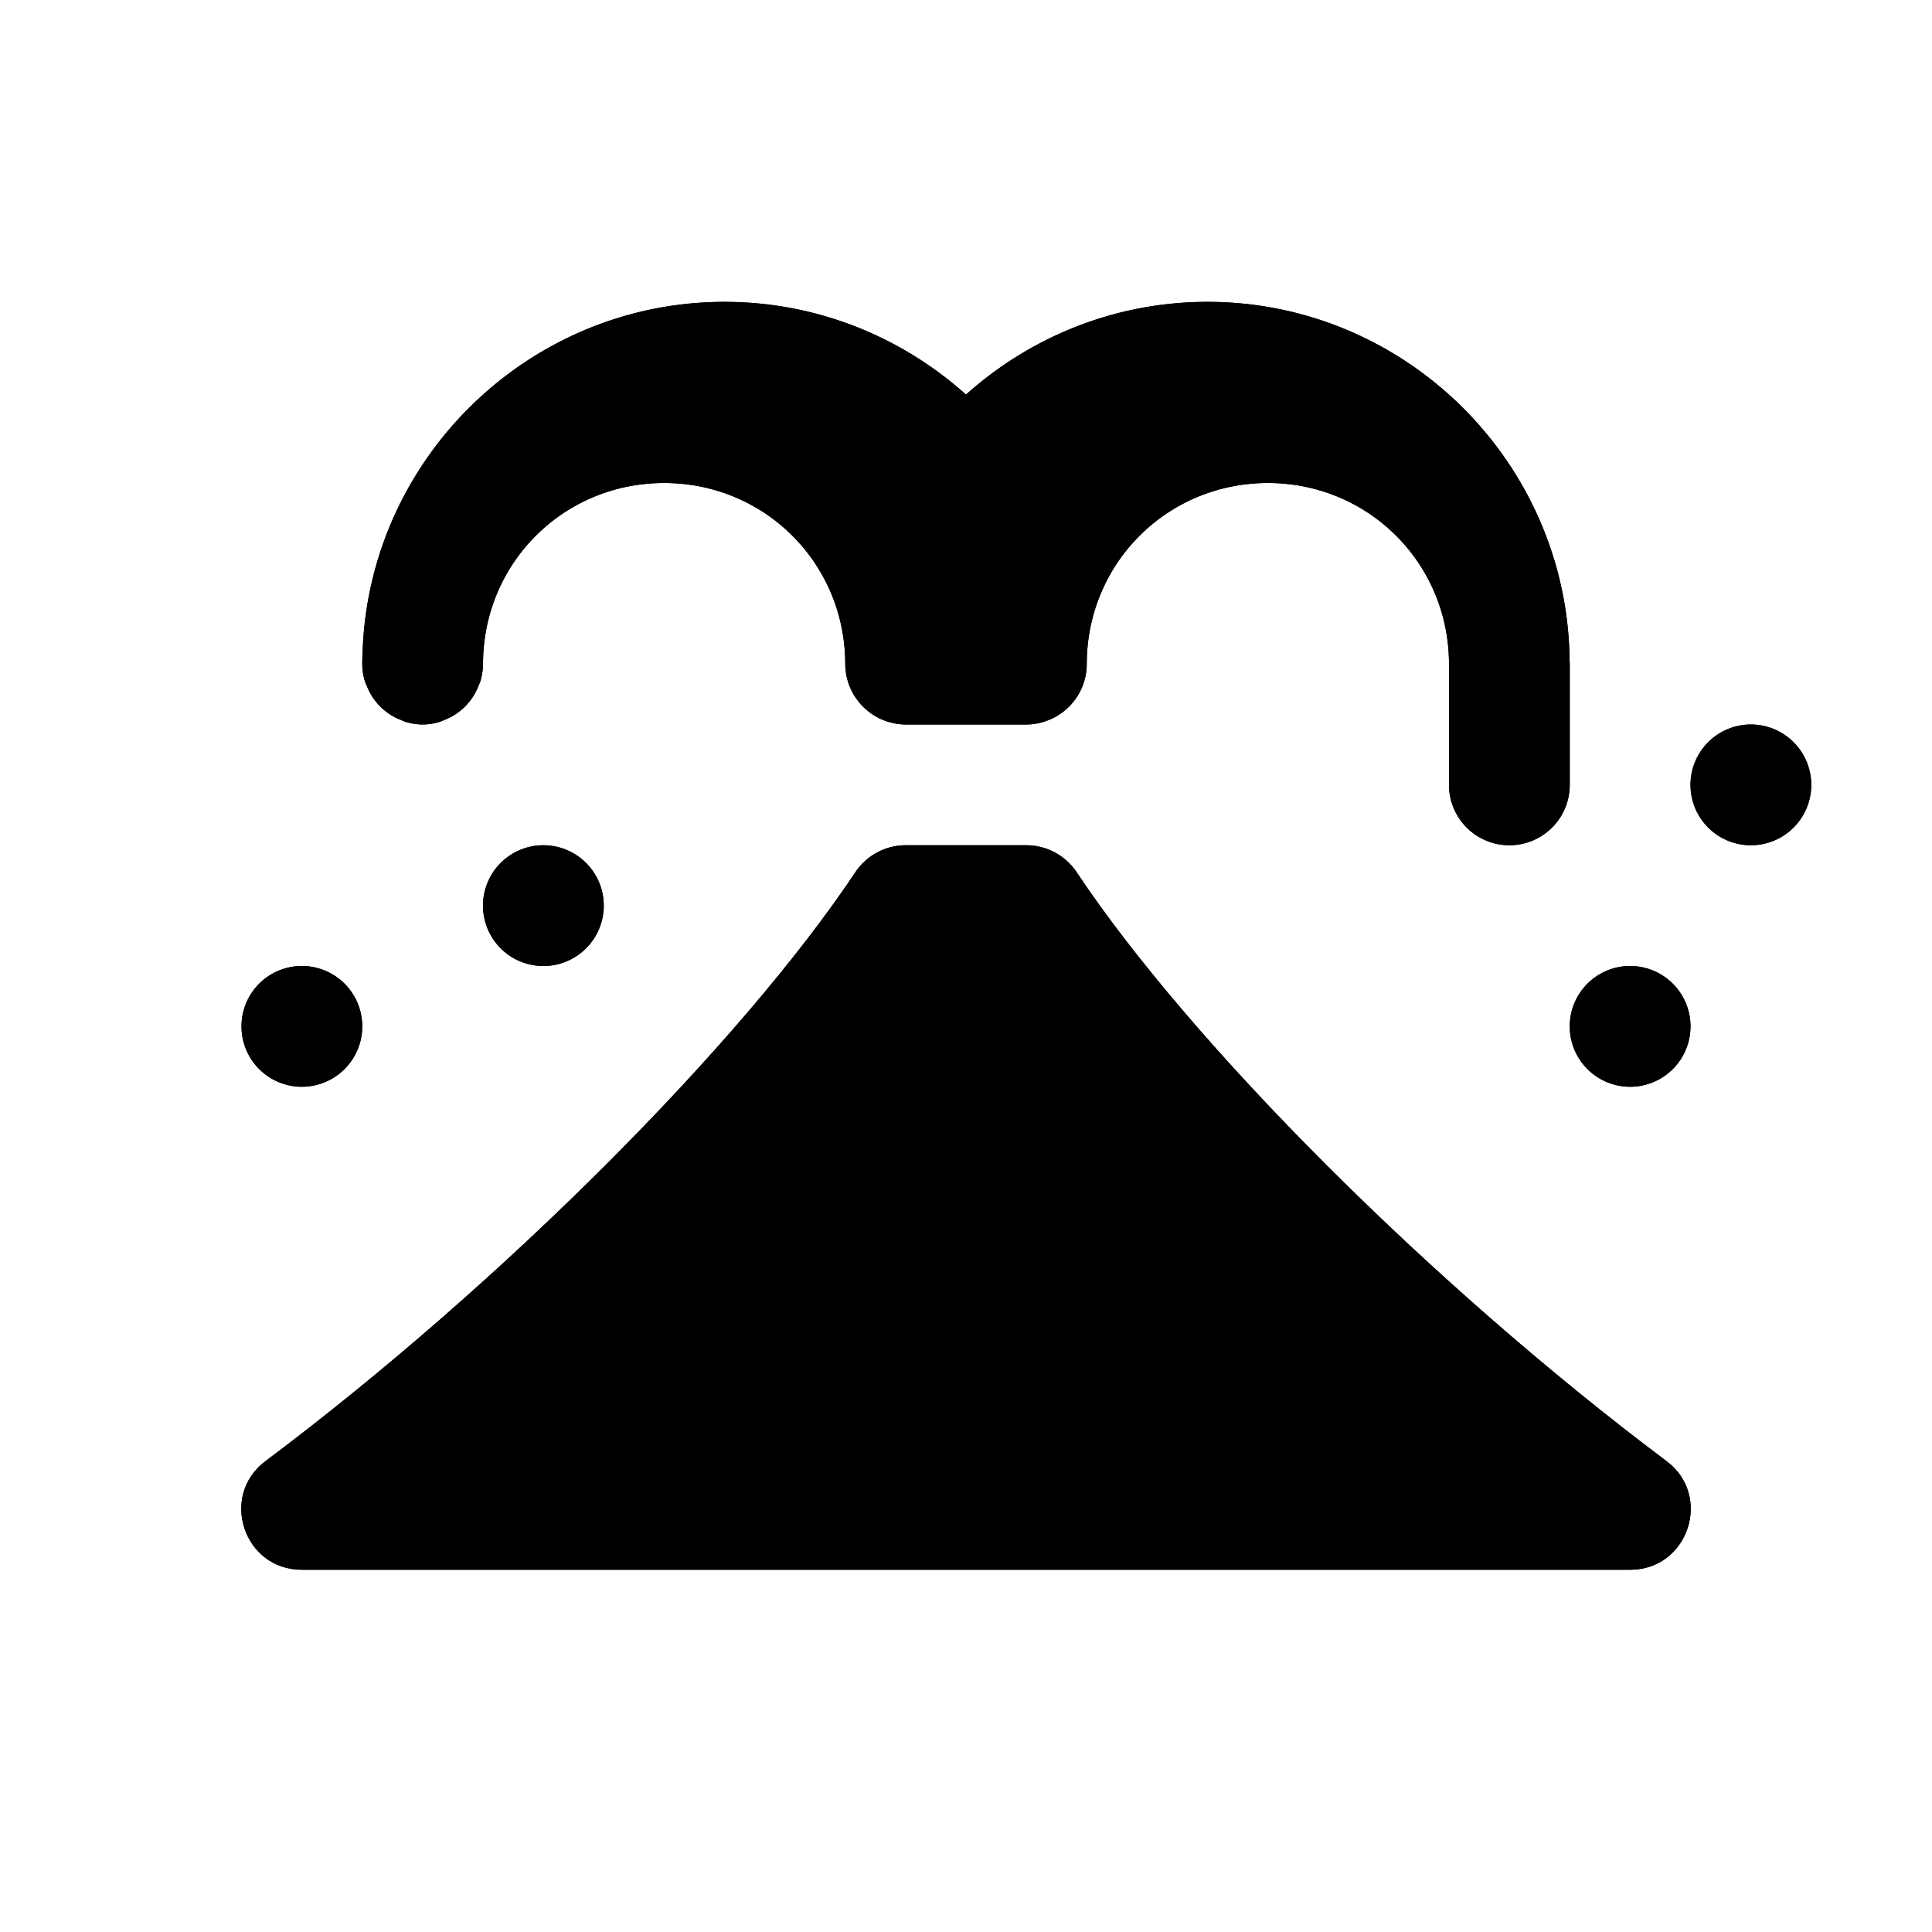
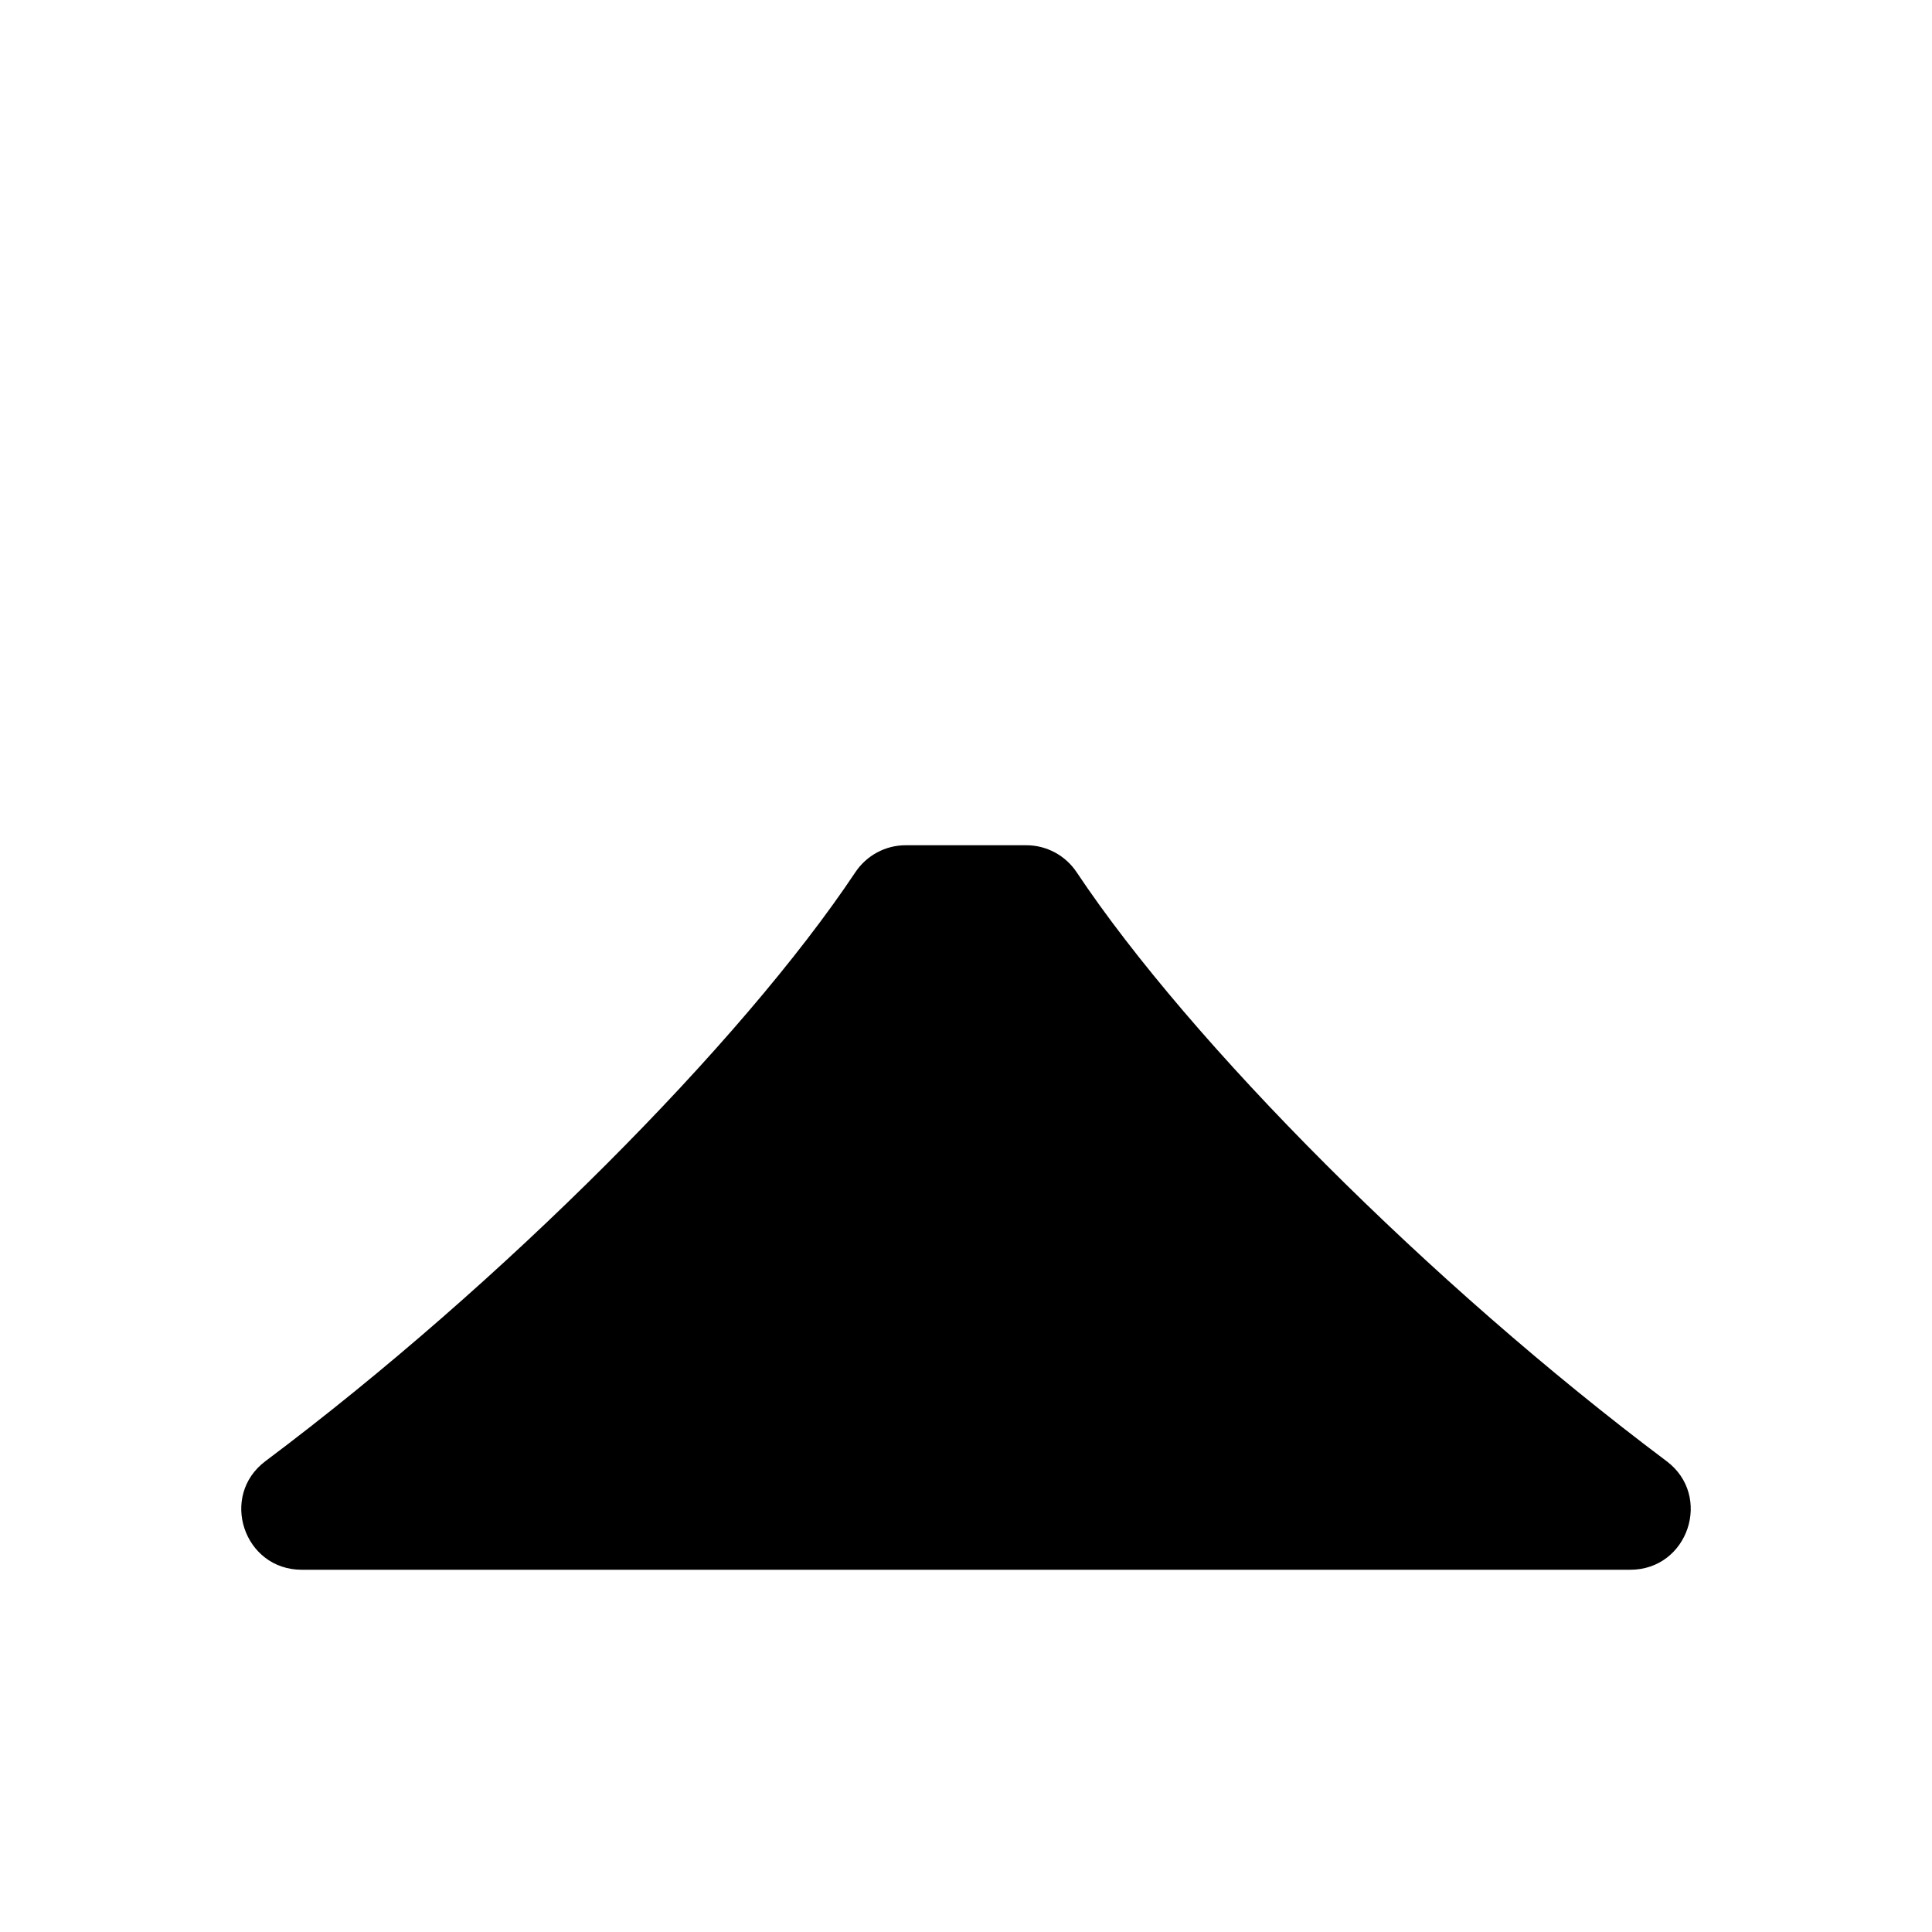
<svg xmlns="http://www.w3.org/2000/svg" baseProfile="full" height="16" version="1.1" width="16">
  <defs />
  <path d="m 231.5,23 c -0.167,1.2e-5 -0.323,0.084 -0.416,0.223 -0.943,1.415 -2.927,3.409 -4.885,4.877 C 225.814,28.388 226.019,29.001 226.5,29 l 11,0 c 0.481,0.001 0.686,-0.612 0.301,-0.9 -1.957,-1.468 -3.942,-3.462 -4.885,-4.877 C 232.823,23.084 232.667,23 232.5,23 Z" fill="#000" transform="translate(8.0,8.0) translate(-232.0,-24.0)" />
-   <path d="M 310 53.5 C 308.392 53.5 307.072 54.779 307.004 56.371 C 307.002 56.414 307 56.457 307 56.5 A 0.5 0.5 0 0 0 307.023 56.645 A 0.5 0.5 0 0 0 307.037 56.678 A 0.5 0.5 0 0 0 307.088 56.777 A 0.5 0.5 0 0 0 307.113 56.811 A 0.5 0.5 0 0 0 307.189 56.887 A 0.5 0.5 0 0 0 307.223 56.912 A 0.5 0.5 0 0 0 307.322 56.963 A 0.5 0.5 0 0 0 307.355 56.977 A 0.5 0.5 0 0 0 307.5 57 A 0.5 0.5 0 0 0 307.645 56.977 A 0.5 0.5 0 0 0 307.678 56.963 A 0.5 0.5 0 0 0 307.777 56.912 A 0.5 0.5 0 0 0 307.811 56.887 A 0.5 0.5 0 0 0 307.887 56.811 A 0.5 0.5 0 0 0 307.912 56.777 A 0.5 0.5 0 0 0 307.963 56.678 A 0.5 0.5 0 0 0 307.977 56.645 A 0.5 0.5 0 0 0 308 56.5 C 308 56.474 308.001 56.448 308.002 56.422 C 308.042 55.624 308.692 55 309.5 55 C 310.334 55 311 55.666 311 56.5 A 0.5 0.5 0 0 0 311.016 56.621 A 0.5 0.5 0 0 0 311.02 56.637 A 0.5 0.5 0 0 0 311.094 56.789 A 0.5 0.5 0 0 0 311.1 56.797 A 0.5 0.5 0 0 0 311.141 56.846 A 0.5 0.5 0 0 0 311.154 56.859 A 0.5 0.5 0 0 0 311.203 56.9 A 0.5 0.5 0 0 0 311.211 56.906 A 0.5 0.5 0 0 0 311.363 56.98 A 0.5 0.5 0 0 0 311.379 56.984 A 0.5 0.5 0 0 0 311.5 57 L 312.5 57 A 0.5 0.5 0 0 0 312.637 56.98 A 0.5 0.5 0 0 0 312.645 56.977 A 0.5 0.5 0 0 0 313 56.5 C 313 55.666 313.666 55 314.5 55 C 315.334 55 316 55.666 316 56.5 L 316 57.5 A 0.5 0.5 0 0 0 316.5 58 A 0.5 0.5 0 0 0 317 57.5 L 317 56.5 A 0.5 0.5 0 0 0 316.998 56.469 C 316.998 56.436 316.998 56.403 316.996 56.371 C 316.928 54.779 315.608 53.5 314 53.5 C 313.234 53.5 312.532 53.791 312 54.268 C 311.468 53.791 310.766 53.5 310 53.5 z M 318.5 57 A 0.5 0.5 0 0 0 318 57.5 A 0.5 0.5 0 0 0 318.5 58 A 0.5 0.5 0 0 0 319 57.5 A 0.5 0.5 0 0 0 318.5 57 z M 308.5 58 A 0.5 0.5 0 0 0 308 58.5 A 0.5 0.5 0 0 0 308.5 59 A 0.5 0.5 0 0 0 309 58.5 A 0.5 0.5 0 0 0 308.5 58 z M 306.5 59 A 0.5 0.5 0 0 0 306 59.5 A 0.5 0.5 0 0 0 306.5 60 A 0.5 0.5 0 0 0 307 59.5 A 0.5 0.5 0 0 0 306.5 59 z M 317.5 59 A 0.5 0.5 0 0 0 317 59.5 A 0.5 0.5 0 0 0 317.5 60 A 0.5 0.5 0 0 0 318 59.5 A 0.5 0.5 0 0 0 317.5 59 z " fill="#000" transform="translate(8.0,5.0) translate(-312.0,-56.0)" />
-   <path d="m 231.5,23 c -0.167,1.2e-5 -0.323,0.084 -0.416,0.223 -0.943,1.415 -2.927,3.409 -4.885,4.877 C 225.814,28.388 226.019,29.001 226.5,29 l 11,0 c 0.481,0.001 0.686,-0.612 0.301,-0.9 -1.957,-1.468 -3.942,-3.462 -4.885,-4.877 C 232.823,23.084 232.667,23 232.5,23 Z" fill="#000" transform="translate(8.0,8.0) translate(-232.0,-24.0)" />
-   <path d="M 310 53.5 C 308.392 53.5 307.072 54.779 307.004 56.371 C 307.002 56.414 307 56.457 307 56.5 A 0.5 0.5 0 0 0 307.023 56.645 A 0.5 0.5 0 0 0 307.037 56.678 A 0.5 0.5 0 0 0 307.088 56.777 A 0.5 0.5 0 0 0 307.113 56.811 A 0.5 0.5 0 0 0 307.189 56.887 A 0.5 0.5 0 0 0 307.223 56.912 A 0.5 0.5 0 0 0 307.322 56.963 A 0.5 0.5 0 0 0 307.355 56.977 A 0.5 0.5 0 0 0 307.5 57 A 0.5 0.5 0 0 0 307.645 56.977 A 0.5 0.5 0 0 0 307.678 56.963 A 0.5 0.5 0 0 0 307.777 56.912 A 0.5 0.5 0 0 0 307.811 56.887 A 0.5 0.5 0 0 0 307.887 56.811 A 0.5 0.5 0 0 0 307.912 56.777 A 0.5 0.5 0 0 0 307.963 56.678 A 0.5 0.5 0 0 0 307.977 56.645 A 0.5 0.5 0 0 0 308 56.5 C 308 56.474 308.001 56.448 308.002 56.422 C 308.042 55.624 308.692 55 309.5 55 C 310.334 55 311 55.666 311 56.5 A 0.5 0.5 0 0 0 311.016 56.621 A 0.5 0.5 0 0 0 311.02 56.637 A 0.5 0.5 0 0 0 311.094 56.789 A 0.5 0.5 0 0 0 311.1 56.797 A 0.5 0.5 0 0 0 311.141 56.846 A 0.5 0.5 0 0 0 311.154 56.859 A 0.5 0.5 0 0 0 311.203 56.9 A 0.5 0.5 0 0 0 311.211 56.906 A 0.5 0.5 0 0 0 311.363 56.98 A 0.5 0.5 0 0 0 311.379 56.984 A 0.5 0.5 0 0 0 311.5 57 L 312.5 57 A 0.5 0.5 0 0 0 312.637 56.98 A 0.5 0.5 0 0 0 312.645 56.977 A 0.5 0.5 0 0 0 313 56.5 C 313 55.666 313.666 55 314.5 55 C 315.334 55 316 55.666 316 56.5 L 316 57.5 A 0.5 0.5 0 0 0 316.5 58 A 0.5 0.5 0 0 0 317 57.5 L 317 56.5 A 0.5 0.5 0 0 0 316.998 56.469 C 316.998 56.436 316.998 56.403 316.996 56.371 C 316.928 54.779 315.608 53.5 314 53.5 C 313.234 53.5 312.532 53.791 312 54.268 C 311.468 53.791 310.766 53.5 310 53.5 z M 318.5 57 A 0.5 0.5 0 0 0 318 57.5 A 0.5 0.5 0 0 0 318.5 58 A 0.5 0.5 0 0 0 319 57.5 A 0.5 0.5 0 0 0 318.5 57 z M 308.5 58 A 0.5 0.5 0 0 0 308 58.5 A 0.5 0.5 0 0 0 308.5 59 A 0.5 0.5 0 0 0 309 58.5 A 0.5 0.5 0 0 0 308.5 58 z M 306.5 59 A 0.5 0.5 0 0 0 306 59.5 A 0.5 0.5 0 0 0 306.5 60 A 0.5 0.5 0 0 0 307 59.5 A 0.5 0.5 0 0 0 306.5 59 z M 317.5 59 A 0.5 0.5 0 0 0 317 59.5 A 0.5 0.5 0 0 0 317.5 60 A 0.5 0.5 0 0 0 318 59.5 A 0.5 0.5 0 0 0 317.5 59 z " fill="#000" transform="translate(8.0,5.0) translate(-312.0,-56.0)" />
</svg>